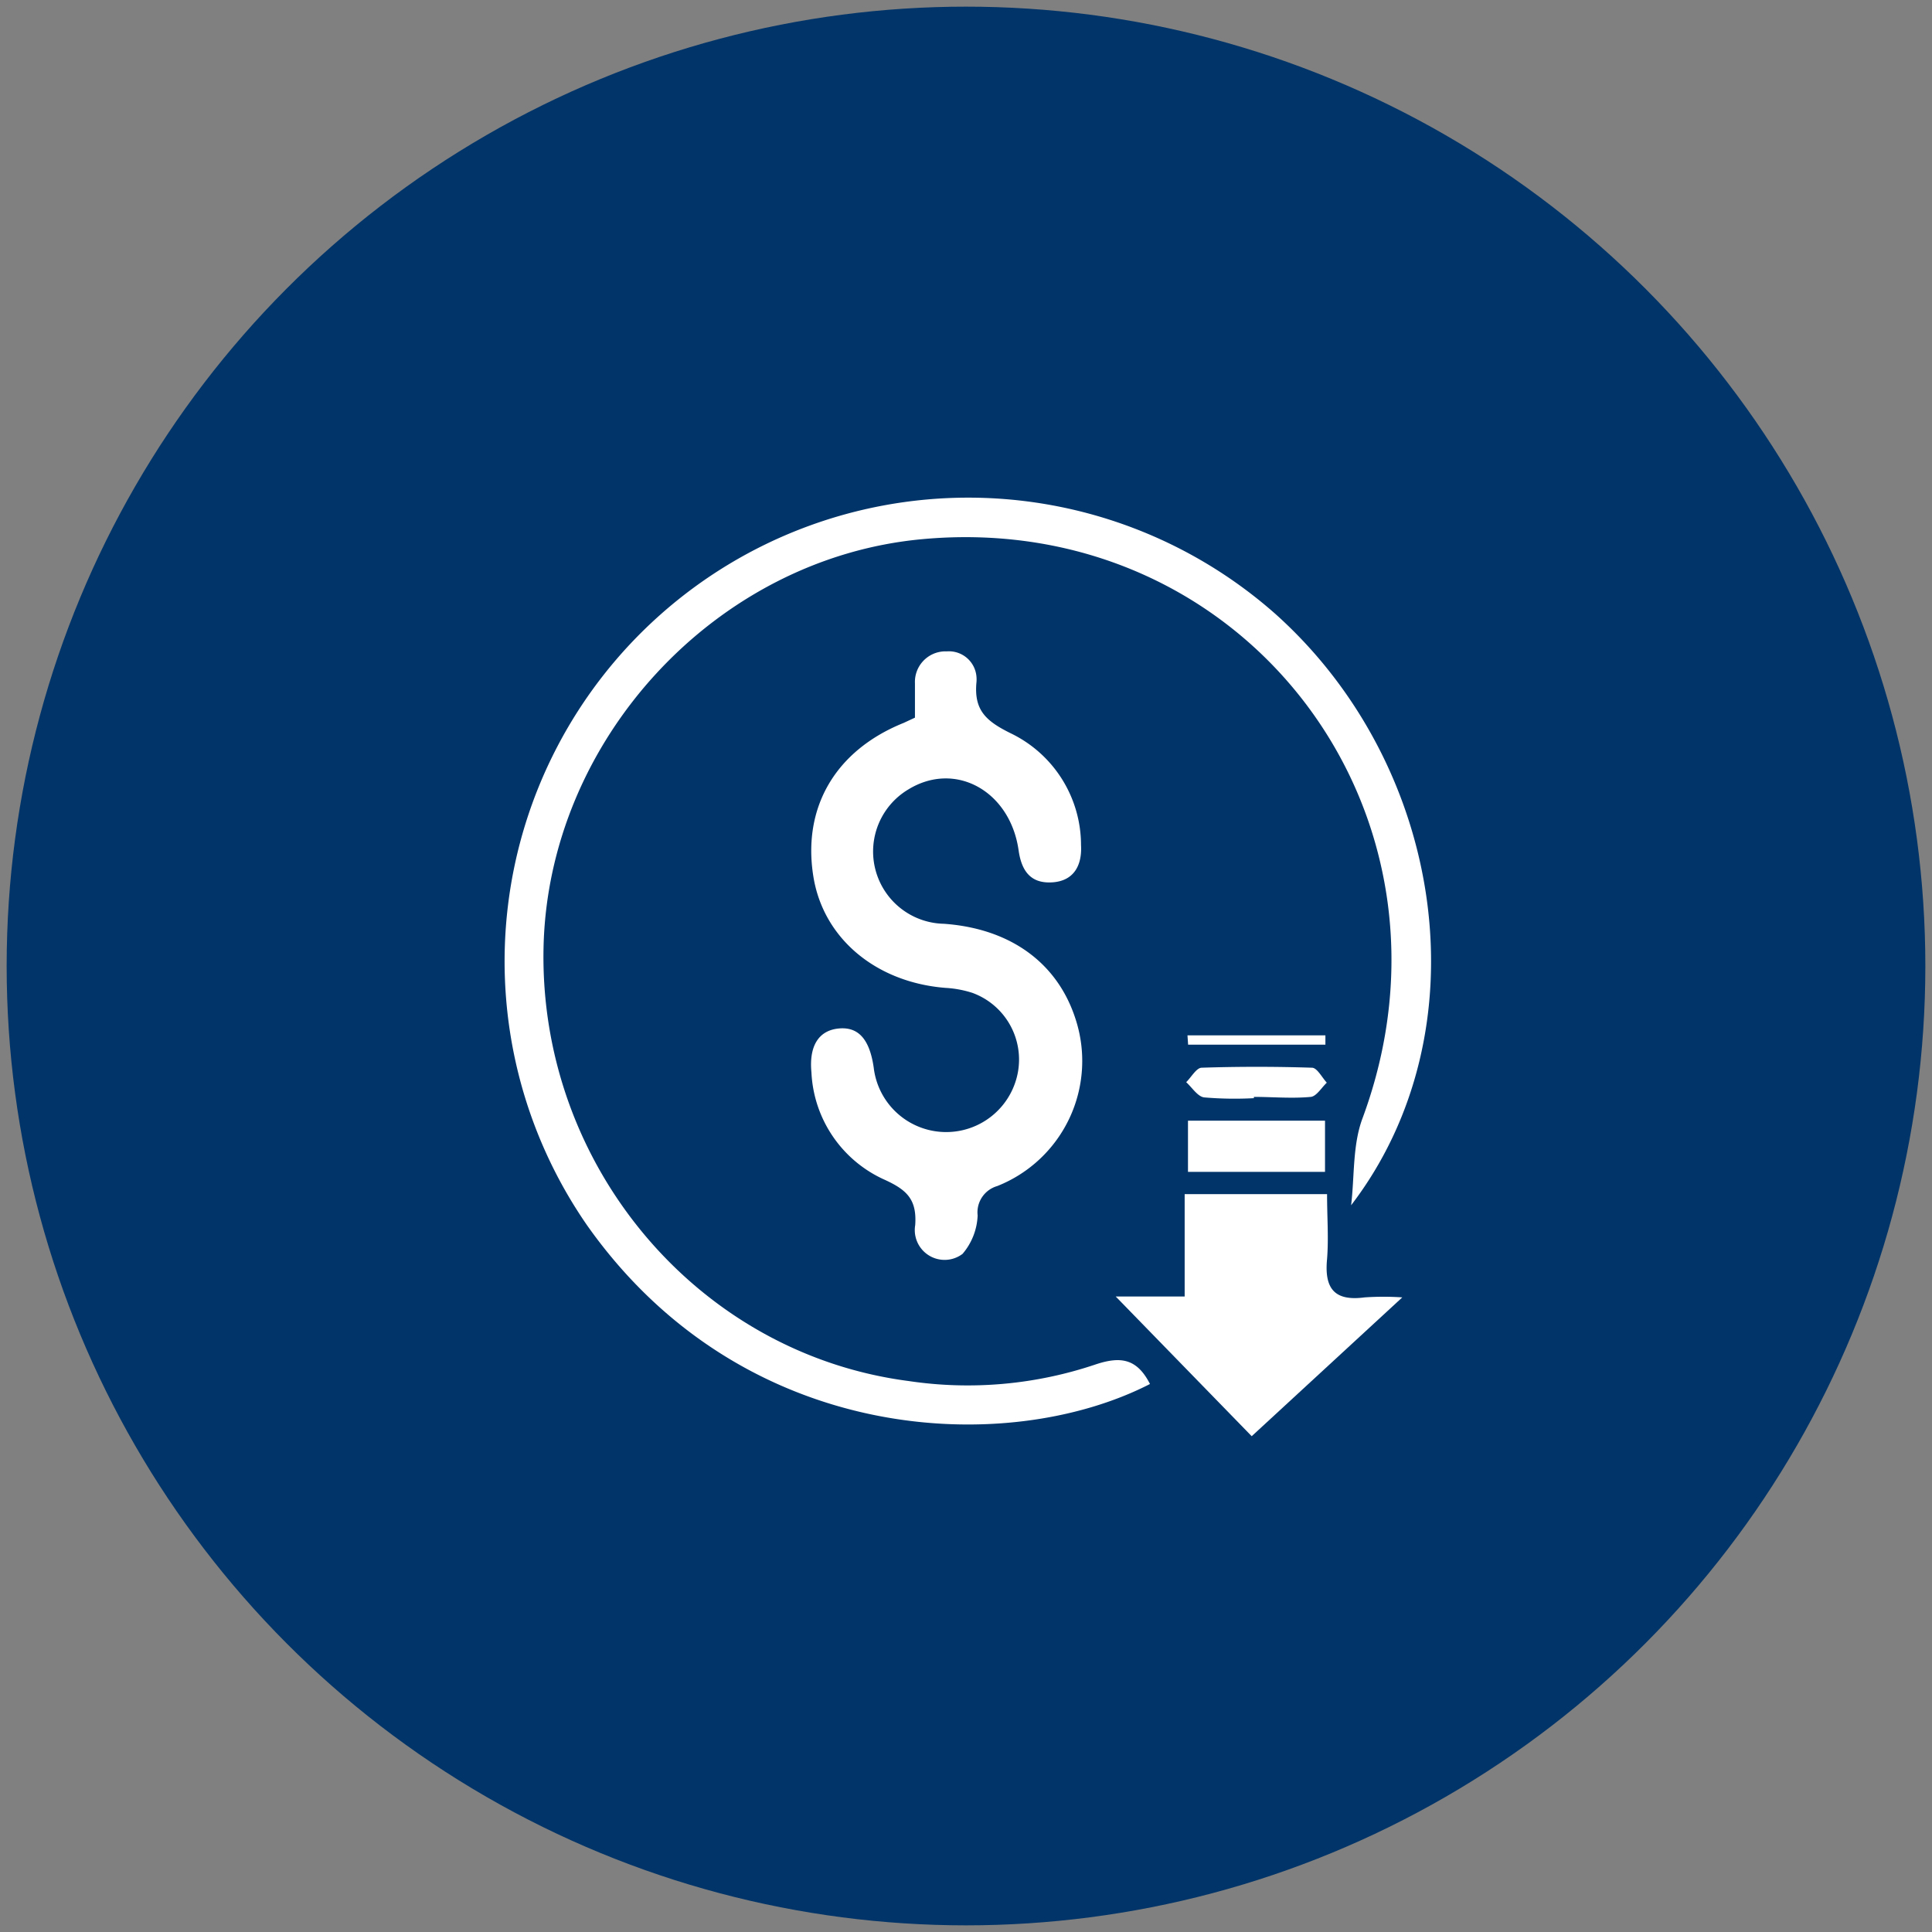
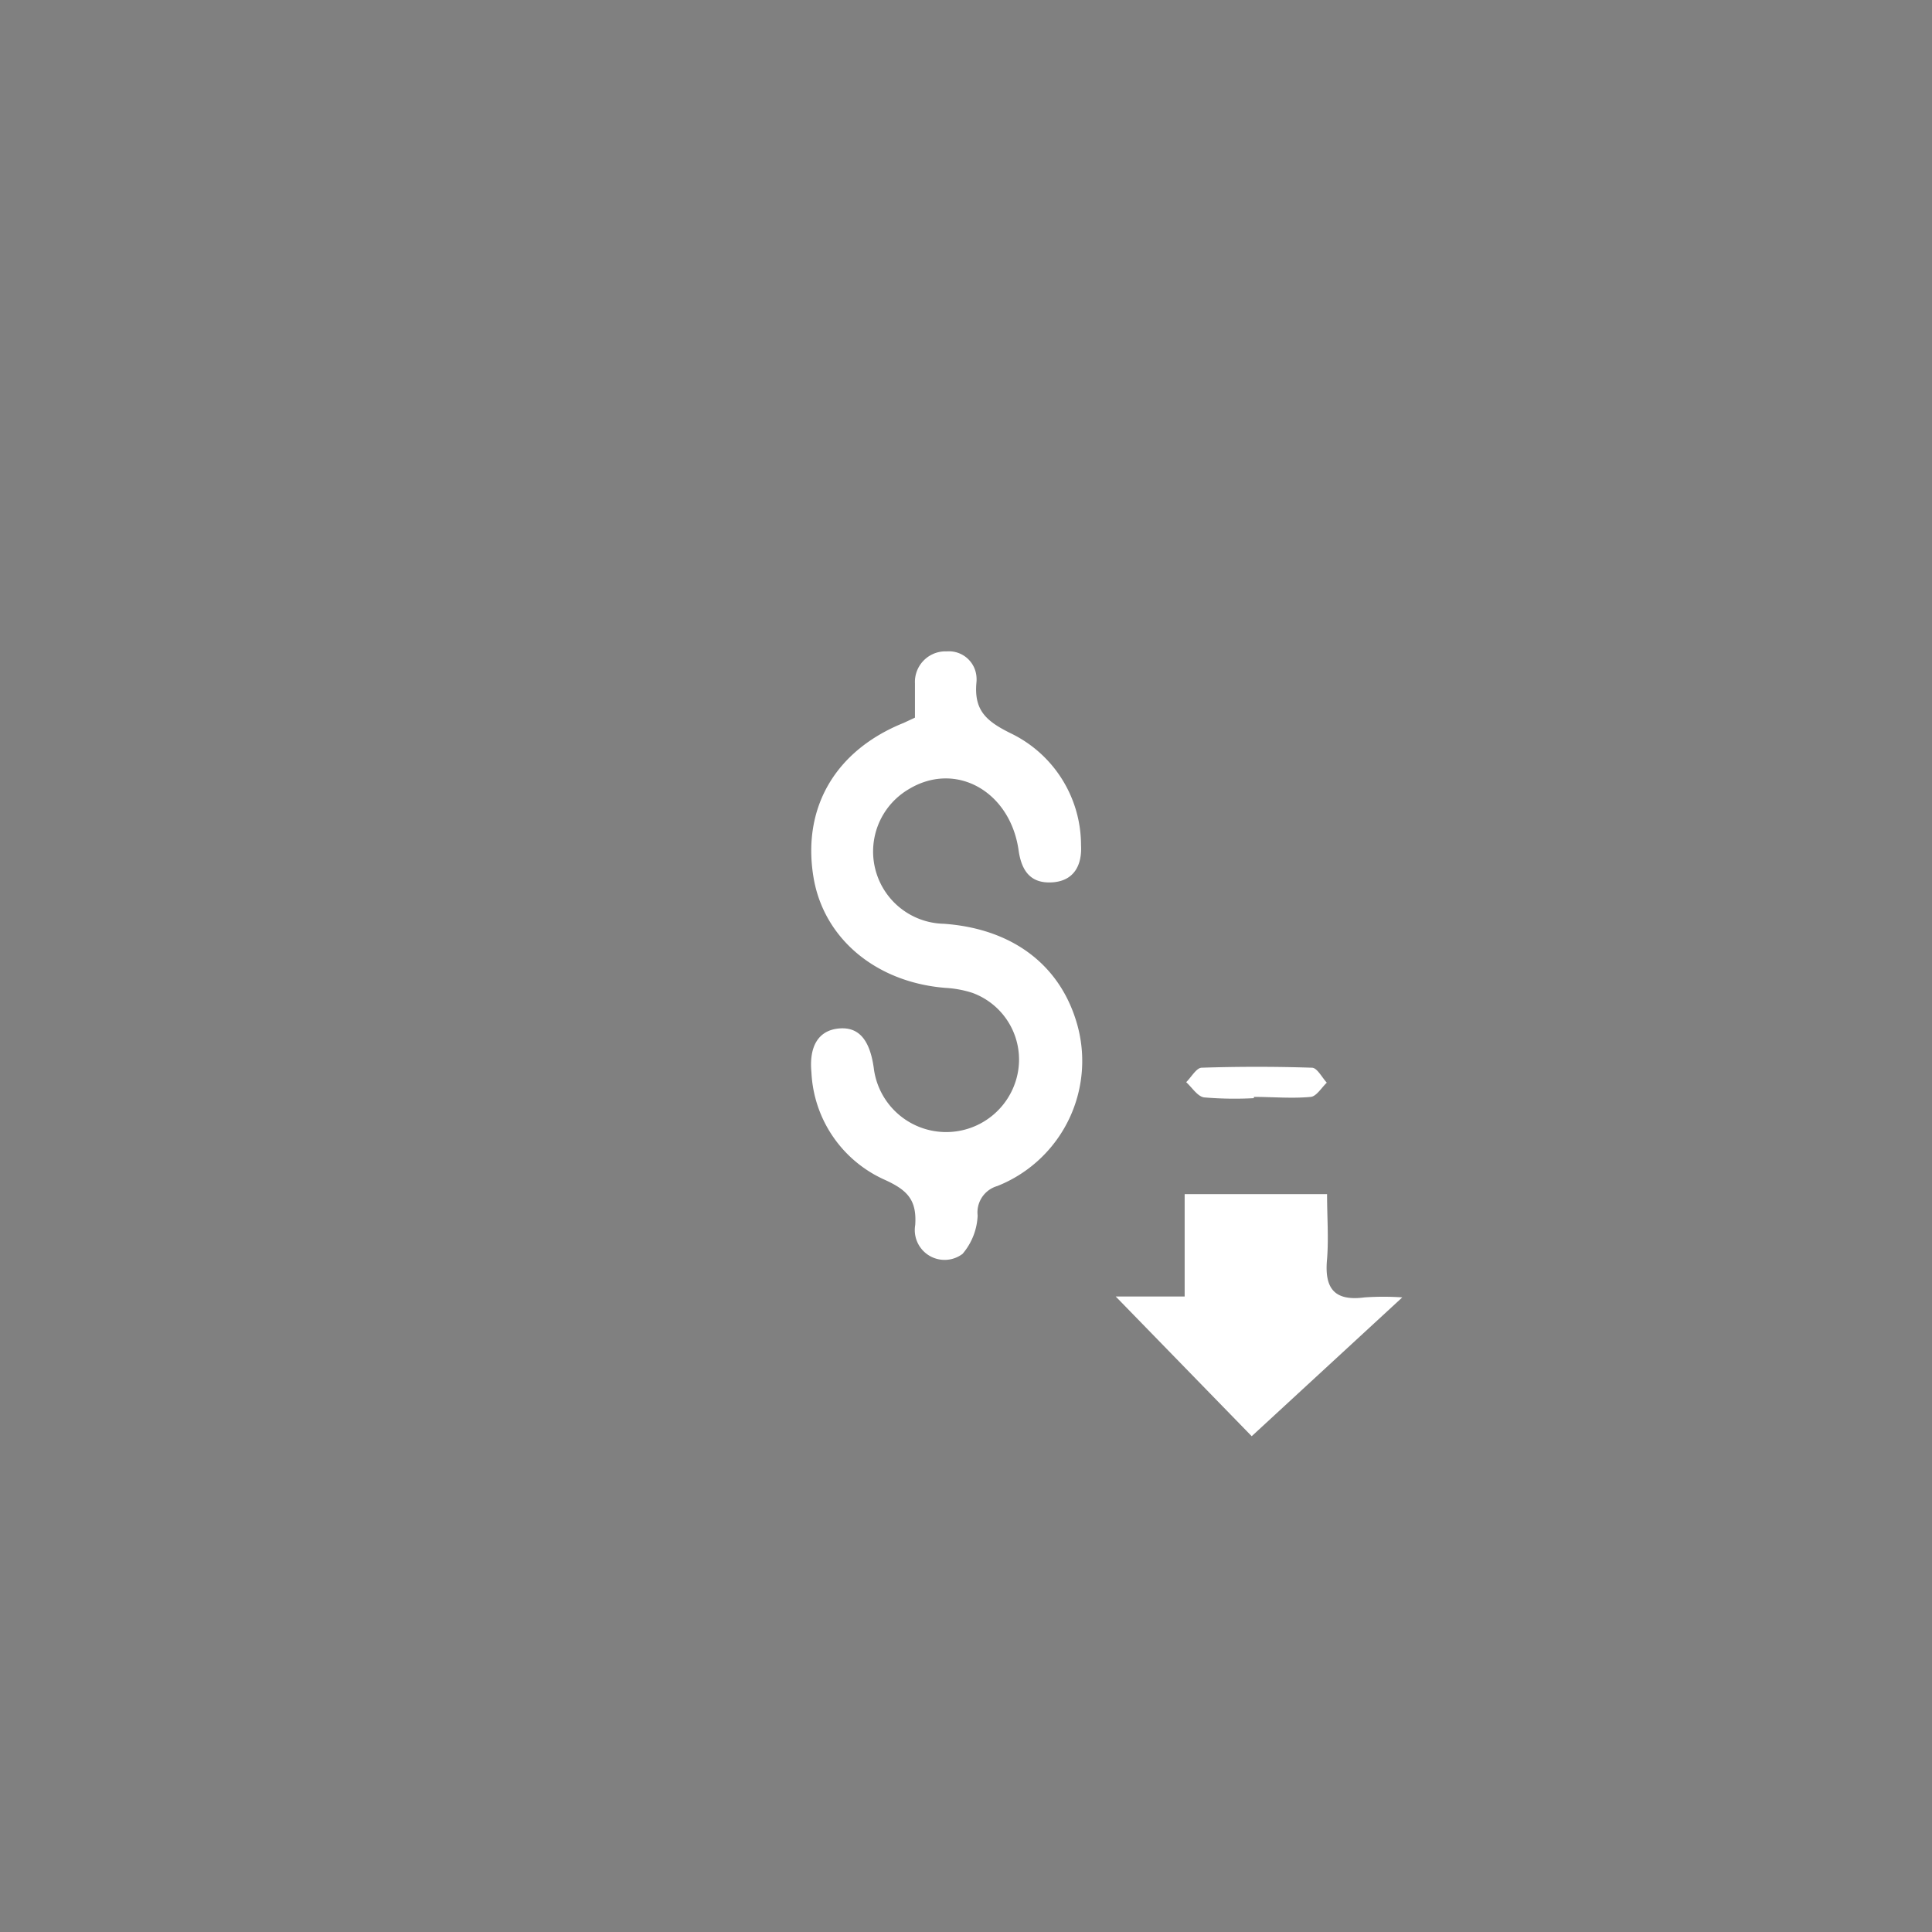
<svg xmlns="http://www.w3.org/2000/svg" id="Layer_1" data-name="Layer 1" viewBox="0 0 151 151">
  <rect x="0" y="0" width="151" height="151" fill="#808080" stroke="none" />
  <defs>
    <style>.cls-1{fill:#013468;}.cls-2{fill:#fff;}</style>
  </defs>
-   <circle class="cls-1" cx="75.5" cy="75.5" r="74.98" />
-   <path class="cls-2" d="M89.88,108.17c-11.15,5.72-31.83,4.85-44-12.41A36.24,36.24,0,0,1,99.7,48C113,59.93,116,80.62,105.6,94.2c.27-2.26.11-4.69.88-6.77,8.83-23.8-9.2-47.61-34.4-45.29-16.14,1.48-29.29,15.71-29.6,32-.32,17,12.09,31.67,28.55,33.8a31.26,31.26,0,0,0,14.63-1.31C87.58,106,88.86,106.17,89.88,108.17Z" />
  <path class="cls-2" d="M87.2,101.33h5.39v-8h11.13c0,1.78.13,3.44,0,5.07-.22,2.28.55,3.32,2.94,3a21.85,21.85,0,0,1,2.94,0L97.83,112.25Z" />
-   <path class="cls-2" d="M92.85,91.59v-4h10.71v4Z" />
  <path class="cls-2" d="M98,85.83a28,28,0,0,1-3.89-.06c-.51-.07-.94-.77-1.4-1.19.4-.39.79-1.11,1.2-1.13q4.32-.14,8.63,0c.4,0,.78.76,1.16,1.17-.41.38-.8,1.06-1.25,1.11-1.47.14-3,0-4.45,0Z" />
-   <path class="cls-2" d="M92.81,80.92h10.78v.73H92.86Z" />
  <path class="cls-2" d="M71.51,56.09V53.41a2.39,2.39,0,0,1,2.28-2.5H74a2.16,2.16,0,0,1,2.32,2,2.54,2.54,0,0,1,0,.39c-.22,2.22.76,3.06,2.65,4a9.71,9.71,0,0,1,5.52,8.75c.09,1.53-.52,2.79-2.22,2.91s-2.43-.87-2.66-2.51c-.66-4.61-4.92-7-8.6-4.76A5.65,5.65,0,0,0,73.77,72.2c5.21.37,8.91,3.07,10.31,7.5a10.52,10.52,0,0,1-6.14,13A2.14,2.14,0,0,0,76.41,95,4.92,4.92,0,0,1,75.23,98a2.33,2.33,0,0,1-3.7-2.25c.14-2-.65-2.75-2.38-3.54a9.69,9.69,0,0,1-5.73-8.39c-.2-2.06.56-3.26,2.08-3.43s2.46.74,2.79,3.07a5.7,5.7,0,0,0,11.25.43A5.55,5.55,0,0,0,76,77.6a8.37,8.37,0,0,0-2.1-.39c-5.45-.43-9.56-3.88-10.33-8.71-.87-5.41,1.74-9.86,7.06-12Z" />
</svg>